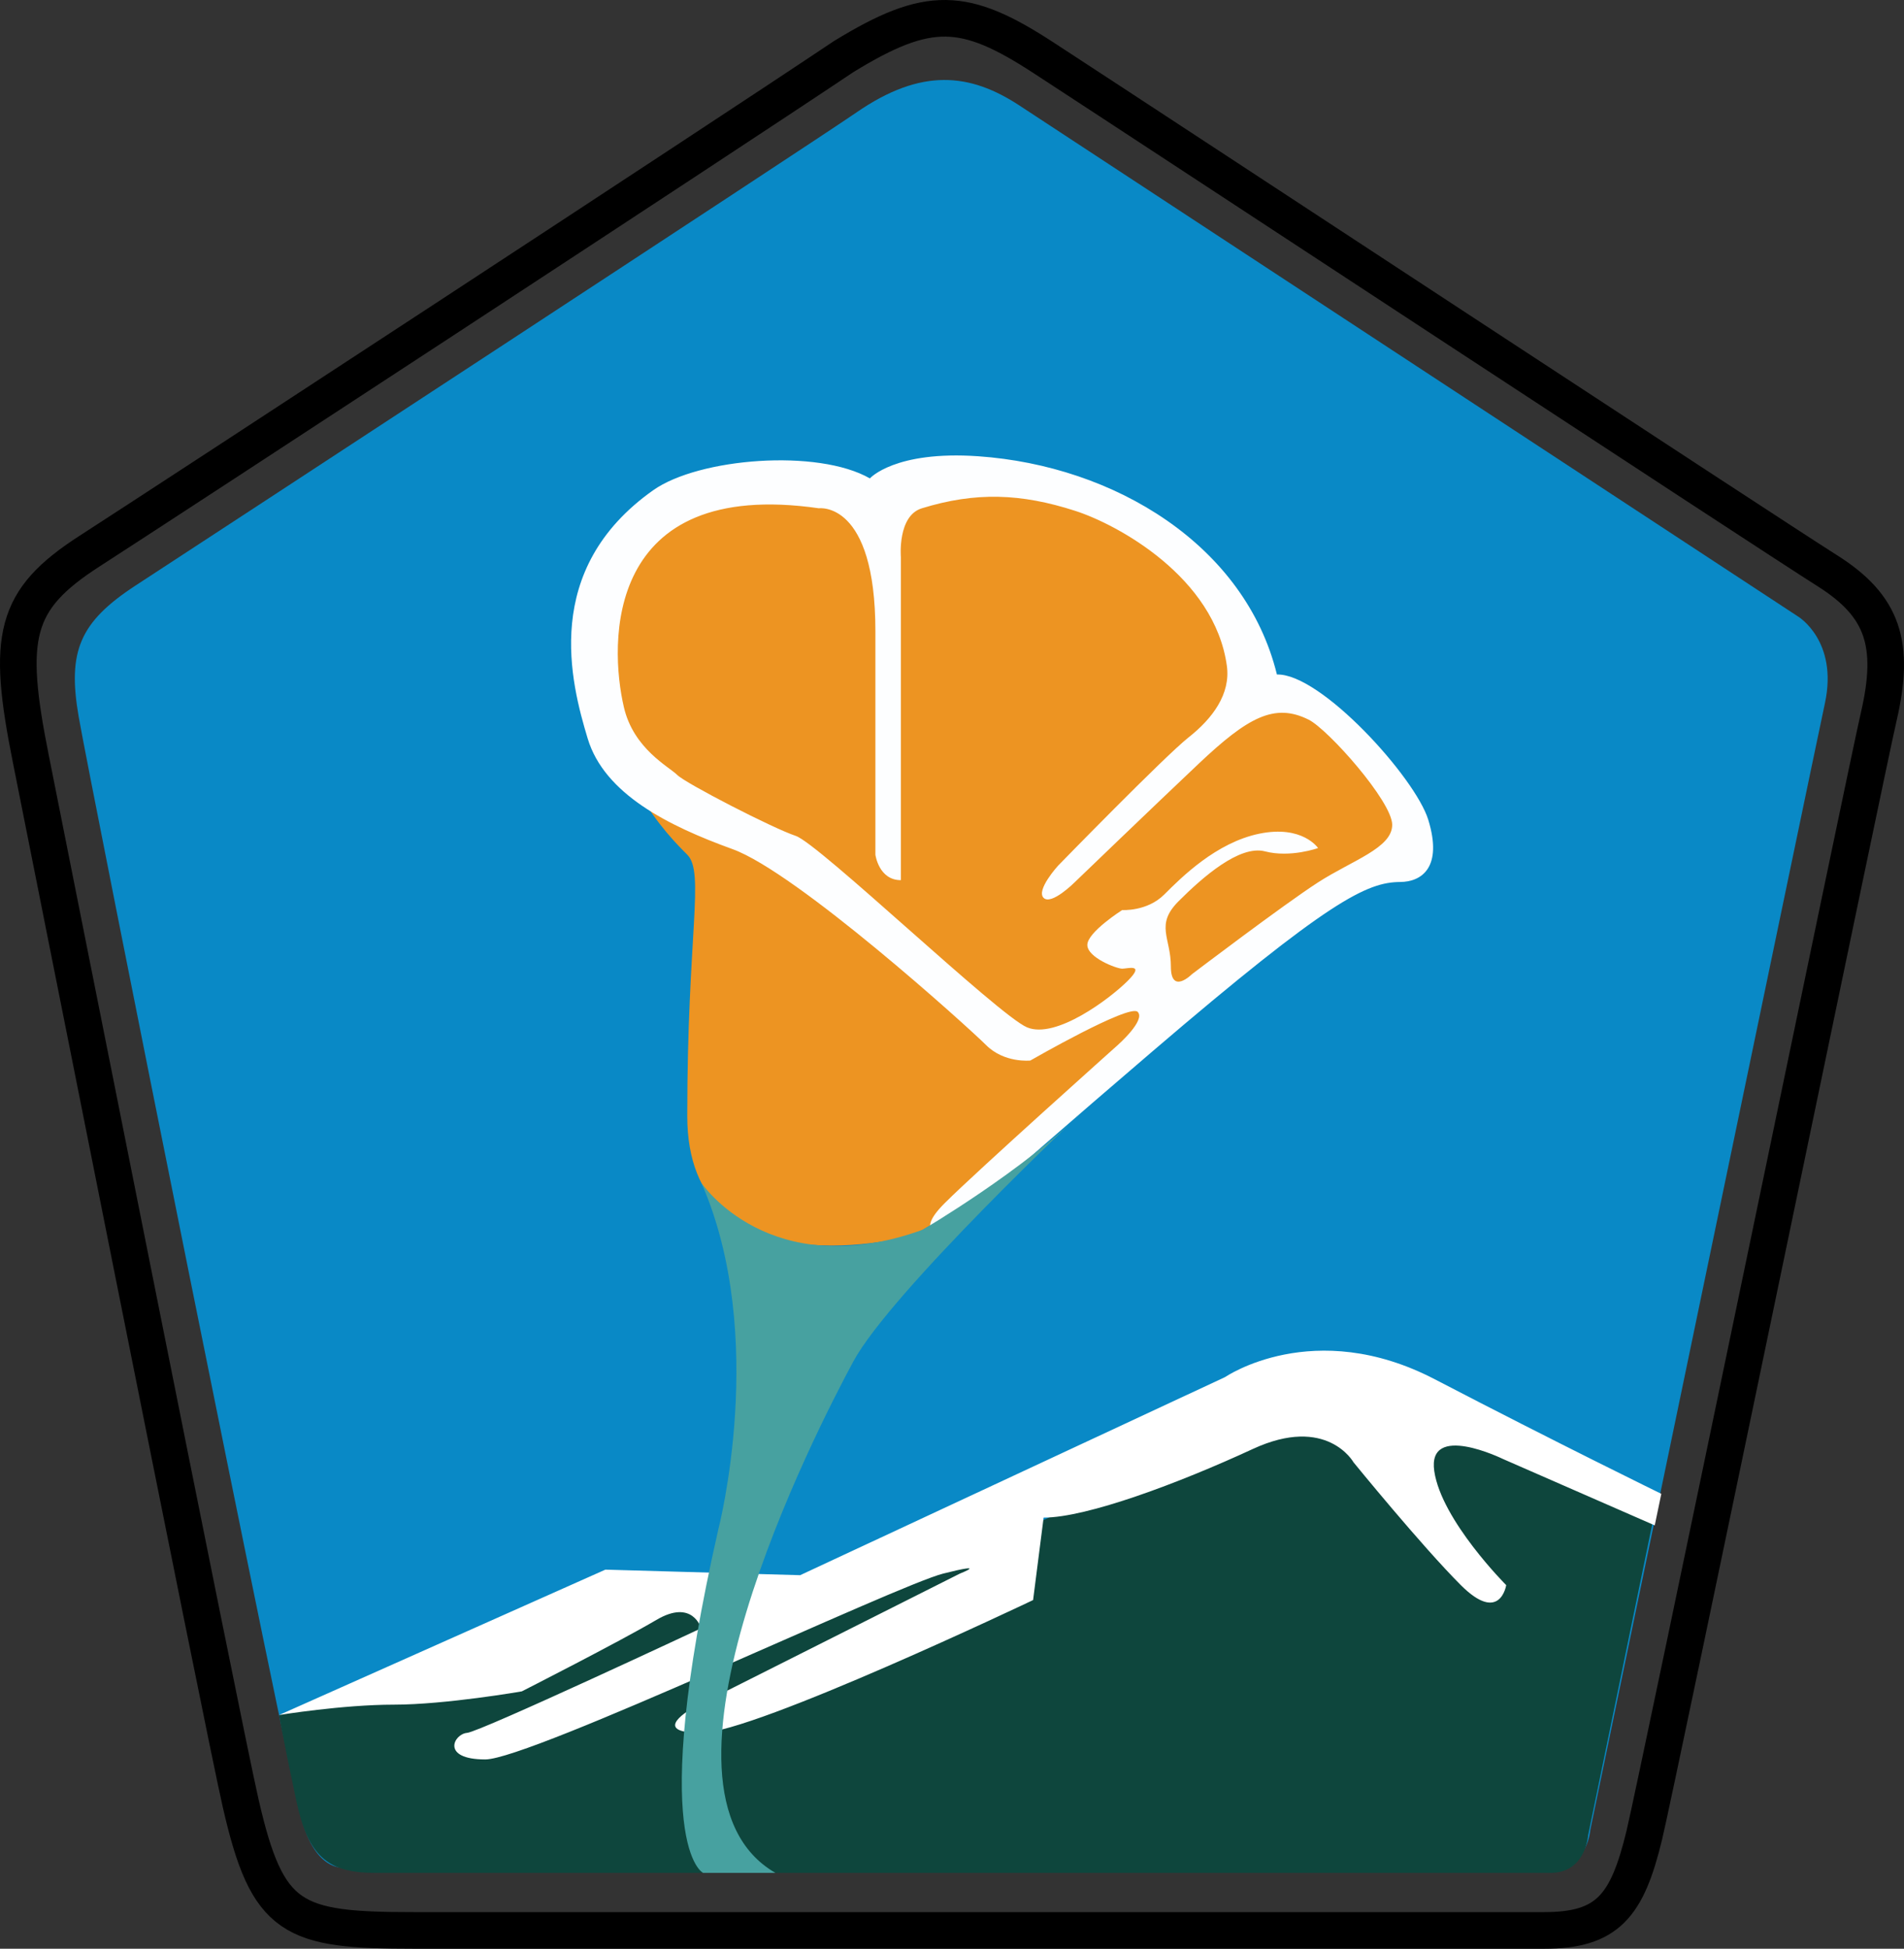
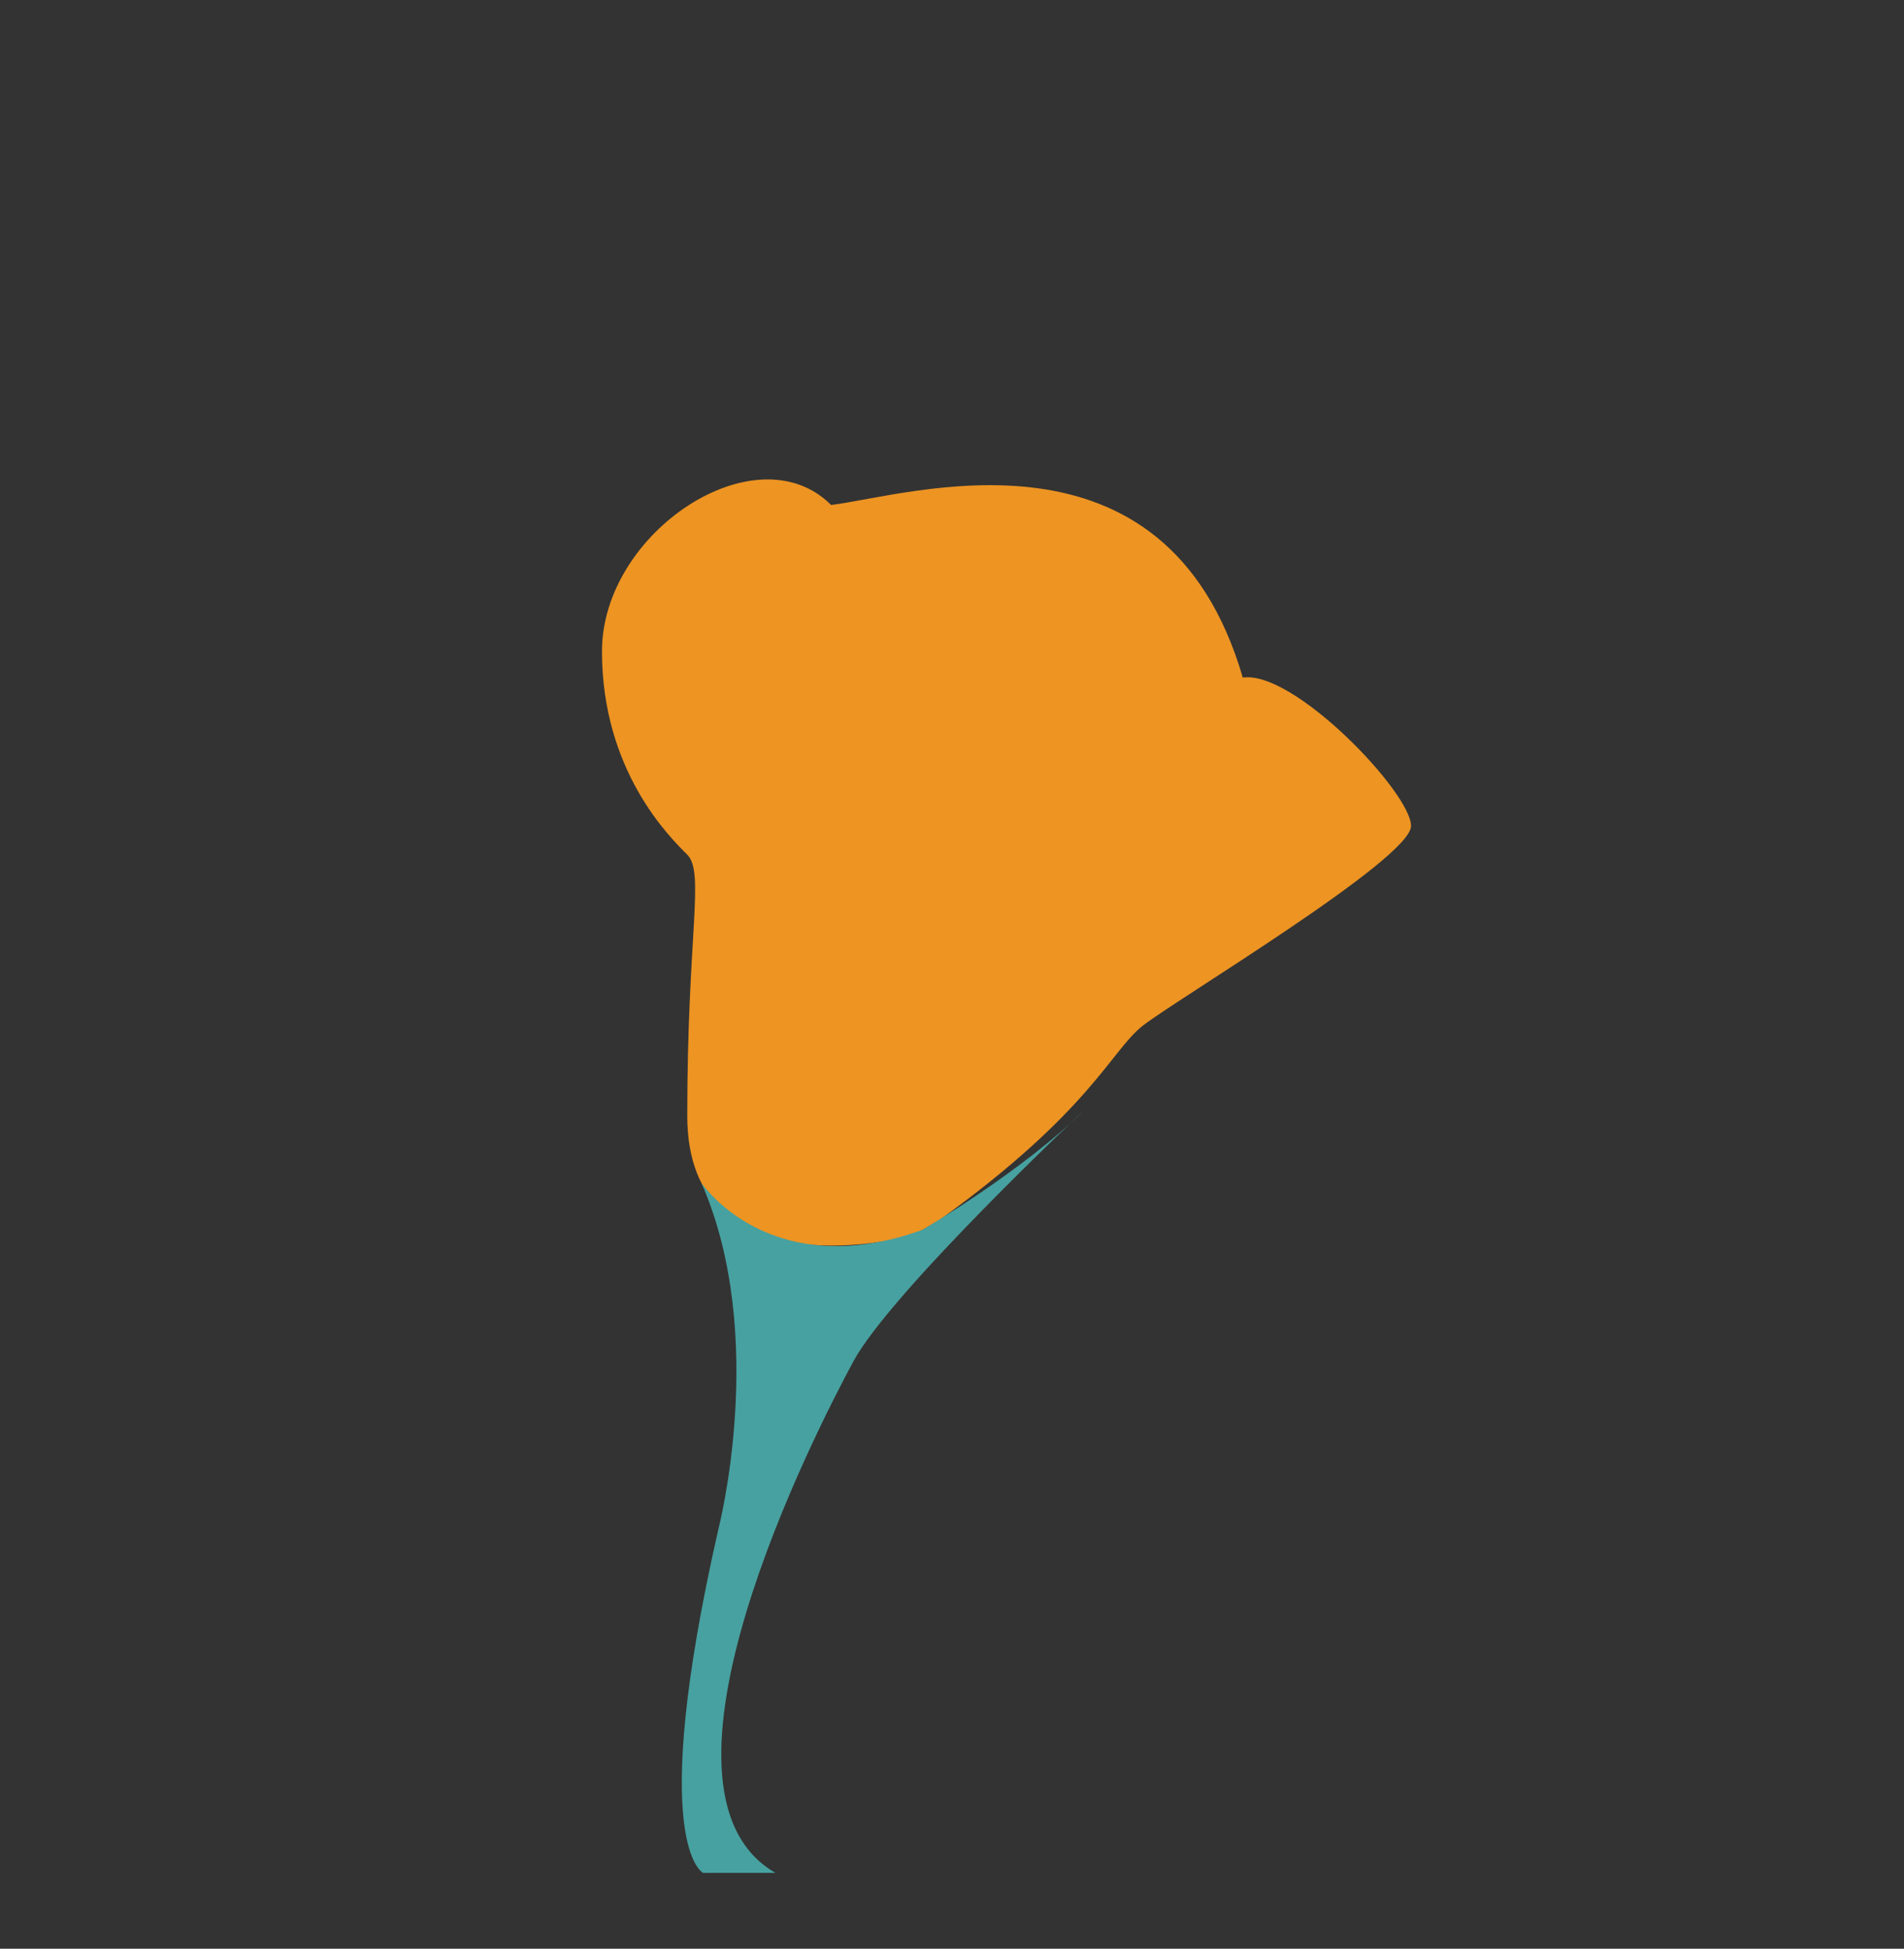
<svg xmlns="http://www.w3.org/2000/svg" version="1.1" id="NewSign" width="520.01" height="532.21" viewBox="0 0 520.01 532.21" overflow="visible" enable-background="new 0 0 520.01 532.21" xml:space="preserve">
  <rect x="0" y="0" width="520.01" height="532.21" fill="#333333" stroke="none" />
-   <path fill="none" stroke="#000000" stroke-width="10" d="M8.411,207.209c-6.667-33.333-4.667-43.333,16-56.666  C47.268,135.797,195.076,39.127,230.41,15.46c23.25-14.25,33-13.75,54.619,0.339c32.309,21.055,197.579,129.676,214.048,140.078  c15.216,9.61,18.668,20,14.001,40c-3.199,13.712-60.383,290.349-64,305.333c-4.667,19.333-10,26-27.334,26  c-10.022,0-290,0-308.667,0c-33.333,0-40-2.667-47.333-34.667C60.698,470.528,12.027,225.291,8.411,207.209z" />
-   <path fill="#0989C6" d="M21.47,195.634c-3.06-17.758,0.273-25.758,15.607-35.758C52.031,150.125,221.391,39.35,233.91,30.71  c17.75-12.25,31-10.75,44.475-1.919C302.505,44.6,491.167,168.432,491.167,168.432s10.881,6.645,7.254,23.576  c-3.628,16.93-64.075,307.695-64.075,307.695s-0.609,10.278-10.279,10.278s-328.848,0-328.848,0s-8.464,2.423-12.695-12.693  C78.295,482.169,24.53,213.392,21.47,195.634z" />
-   <path fill="#0E463D" d="M76.243,468.377l118.662-36.072l35.718,7.255l65.888-29.619l62.872-27.813l13.906-5.736l78.887,35.363  l-18.439,89.464c0,0-0.608,10.278-10.278,10.278s-313.267,0-321.049,0c-13,0-18.257-4.587-21.5-19.787  C76.91,472.96,76.243,468.377,76.243,468.377z" />
-   <path fill="#FFFFFF" d="M76.243,468.377l89.095-39.7l53.193,1.518l116.064-54.107c0,0,24.179-16.627,57.274,0.603  c33.098,17.227,61.859,31.282,61.859,31.282l-1.793,8.614l-41.47-18.136c0,0-20.707-10.131-18.745,3.322  c1.963,13.453,19.645,31.135,19.645,31.135s-1.657,10.726-12.39,0c-10.732-10.725-29.314-33.55-29.314-33.55s-7.254-13-27.507-3.628  c-20.255,9.372-45.338,18.738-57.126,18.738l-2.876,22.521c0,0-76.167,36.27-90.676,36.27c-14.508,0-2.266-6.8-2.266-6.8  l72.993-36.724c0,0,8.161-3.176-4.533,0c-12.694,3.173-112.892,50.777-125.133,50.777c-12.24,0-8.602-6.955-4.986-7.254  c3.608-0.298,63.925-28.563,63.925-28.563s-2.266-8.162-12.24-2.268c-9.975,5.894-36.724,19.496-36.724,19.496  s-20.855,3.627-34.911,3.627C93.546,465.551,76.243,468.377,76.243,468.377z" />
  <g id="Flower">
    <path fill="#ED9422" d="M249.36,337.393c0,0-61.66,16.924-61.66-32.643c0-49.567,4.839-66.499,0-71.33   c-4.838-4.831-23.291-22.903-23.291-55.544c0-32.643,42.178-60.37,62.58-39.967c21.308-2.571,91.277-25.385,112.438,47.151   c13.905-2.118,45.947,31.436,45.947,40.503c0,9.067-64.833,47.803-73.454,54.71c-8.622,6.906-14.196,23.271-55.306,52.89   L249.36,337.393z" />
-     <path fill="#FDFEFF" d="M170.41,193.21c-4.093-17.392-5.377-62.856,53.257-54.393c0,0,15.416-2.114,15.416,33.55s0,61.053,0,61.053   s0.913,6.957,6.955,6.957v-88.264c0,0-0.961-11.236,5.738-13.296c14.664-4.509,27.027-4.106,41.967,0.727   c11.334,3.667,38,18,41.334,42.333c1.049,7.655-3.912,14.343-10.456,19.505s-35.668,35.064-35.668,35.064s-6.049,6.645-3.932,8.762   c2.118,2.118,8.467-4.229,8.467-4.229s21.922-21.103,33.922-32.436c13.37-12.628,20.667-16.667,30-12   c5.349,2.674,22.821,22.369,22.821,28.715c0,6.349-10.874,9.677-20.247,15.721c-9.372,6.042-34.455,25.084-34.455,25.084   s-5.746,5.753-5.746-2.111s-4.377-11.342,2.117-17.837c6.497-6.497,16.627-15.416,23.578-13.603   c6.949,1.815,14.506-0.906,14.506-0.906s-4.235-6.341-16.023-3.926c-11.788,2.416-21.308,11.938-25.991,16.619   c-4.682,4.684-11.482,4.238-11.482,4.238s-9.521,6.049-9.521,9.52c0,3.471,8.012,6.497,9.521,6.497c1.508,0,6.339-1.51,1.508,3.321   c-4.831,4.833-19.65,16.018-27.507,12.695c-7.856-3.323-56.821-50.169-63.167-52.287c-6.349-2.118-30.065-14.351-32.34-16.626   C182.707,209.385,173.077,204.543,170.41,193.21z M200.091,231.912c17.534,6.347,64.223,48.504,69.219,53.498   c4.994,4.994,12.085,4.229,12.085,4.229s27.054-15.571,29.32-13.296c2.268,2.273-5.439,9.067-5.439,9.067   s-38.467,34.379-47.309,43.22c-8.84,8.841,0,8.317,0,8.317s8.317-8.317,56.681-49.724c48.362-41.405,58.694-46.288,67.762-46.347   c5.886-0.039,11.667-4,7.667-17c-3.541-11.508-29.333-40-41.333-39.667c-8.667-35.333-44.334-57-81.552-59.6   c-22.857-1.597-29.619,6.045-29.619,6.045c-14.204-8.16-46.696-5.587-59.163,3.221c-30.667,21.667-22.488,52.613-17.911,67.807   S182.557,225.564,200.091,231.912z" />
    <path fill="#47A1A0" d="M191.569,323.069c0,0,18.645,27.854,60.434,12.78c0,0,27.662-16.238,44.126-32.7   c0,0-52.811,49.665-63.09,68.707s-60.549,116.971-21.254,139.641h-19.756c0,0-15.521-7.26,4.131-93.7   C196.16,417.797,209.946,364.957,191.569,323.069z" />
  </g>
</svg>